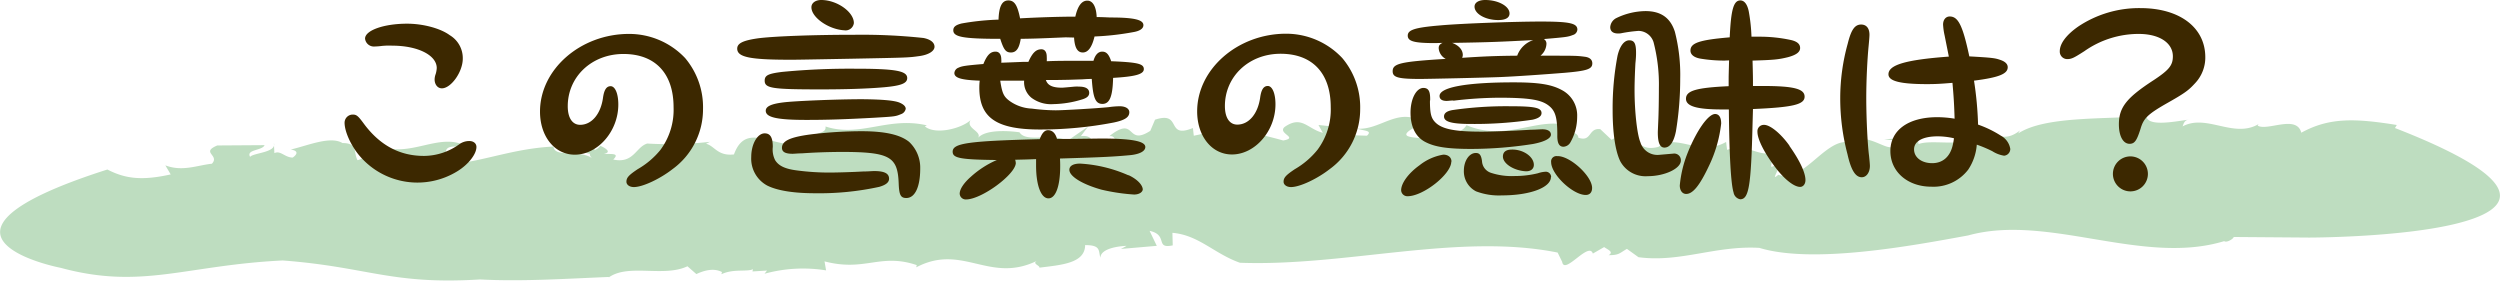
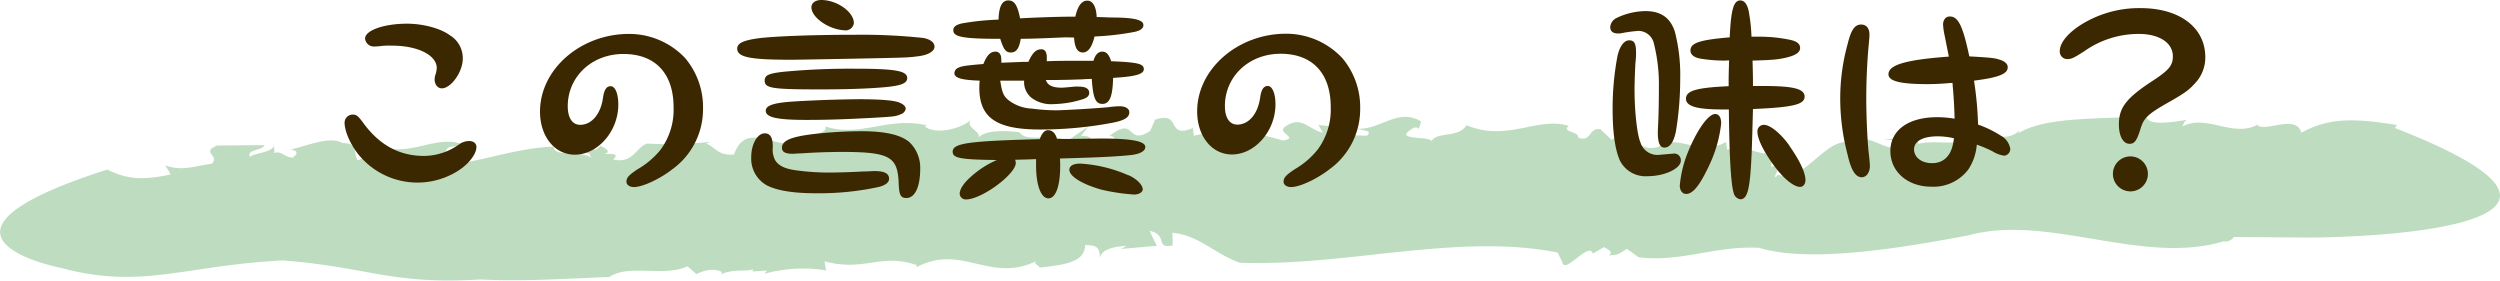
<svg xmlns="http://www.w3.org/2000/svg" viewBox="0 0 468.69 52.59">
  <defs>
    <style>.cls-1{fill:#beddc0;}.cls-2{fill:#3c2800;}</style>
  </defs>
  <title>Asset 6</title>
  <g id="Layer_2" data-name="Layer 2">
    <g id="レイヤー_3" data-name="レイヤー 3">
-       <path class="cls-1" d="M68.09,27.56l1.18.72C69.26,28,69,27.68,68.09,27.56Z" />
+       <path class="cls-1" d="M68.09,27.56l1.18.72Z" />
      <path class="cls-1" d="M371.4,25.47a2.54,2.54,0,0,0,.28-.16C371.48,25.37,371.42,25.42,371.4,25.47Z" />
      <path class="cls-1" d="M114.32,51.92h-.06c-.1.07-.23.1-.32.17Z" />
      <path class="cls-1" d="M53,48.83c16.07,1.22,20.27,4.59,37,3.56,8,.42,16.47-.16,24.26-.47,3.73-2.49,10.22.09,14.62-2l1.67,1.46c1.52-.71,3.29-1.17,4.8-.38l-.1.41c2.26-1.07,4.79-.4,5.92-.94l-.1.42,2.73-.17-.47.6a27.15,27.15,0,0,1,11.54-.63L154.58,49c7.61,2,10.41-1.62,17.29.7l-.1.42c8.69-4.59,13.75,3.17,22.71-1.26-1.12.55.48.89.39,1.32,4.13-.52,8.53-.81,8.57-4.23,3,0,2.46,1.06,2.86,2.38,0-1.5,2.58-2.14,4.92-2.24l-1.07.58,6.72-.58-1.35-2.81c3.57.77.94,3.44,4.34,2.72l-.06-2.35c4.93.41,7.86,3.93,12.66,5.61,19.86.73,41-5.64,59.56-1.91l.85,1.74c.41,2.57,5-3.91,5.75-1.55l2.12-1.22c.61.45,1.9.91.84,1.52,2,0,2-.37,3.43-1.18l2.17,1.56C315,49.26,321.6,46,329.84,46.47c10,3.05,28.47-.36,39.14-2.33,15-4.15,32.69,5.74,48,1.07.51.36,1.79-.49,1.78-.78l14.11.11s17.1,0,27.66-2.62S475.16,34.19,449,24l.34-.57c-7.75-1.24-12.62-1.46-17.9,1.45-.9-3.45-6.36-.24-8.19-1.33l.17-.28c-4.67,2.74-9.75-2-14.25.43.17-.28.25-1.23,1.29-1.3-3.3.49-7.82,1.34-8.1-.66-7.9.66-19,0-24,3.28l.33-.56c-2.84,2.22-3.73.39-6.93,1.56-.18-.26-.41-.39-.38-.5-3.1,2.2-9.17.52-11.69,1.49l-.2-1.33-6.25.44,2.34.24c-.73,3.69-4.78-2.2-9.27.28-4.26-.37-8.46,7.82-12.91,6.12-2.06,1.76,1.79-2.84-1.32-1.45-.15-1.91,1.44-1.23.6-2.74-3.07,1-5.11-1.85-8.89-.47l-.19-1.49c-4.91,2.84-9.42-1.75-12.67.92-5.1,1.34-3.53-4.36-8.8-1.32l-2.12-2c-2.29-.27-1.58,2.51-4.13,1.59.12-1.28-3.22-.95-1.77-2.19-5.76-1.86-11.57,3.08-19.17-.14-1.59,2.5-5.41,1.1-6.6,3-.22-1.07-7.61,0-3.39-2.45.36-.2,1-.17,1,.25l.49-1.48c-4.35-2.69-7.79,1.68-12,1.32,1.26.46,2.94.31,1.83,1.33l-4-.13.8-1.25-5.89-.63L248,24.9c-2.89-.74-3.94-3.33-7.15-1.11-1.46,1.24,2.75,2-.28,2.55A96.28,96.28,0,0,0,226,23.45c.48,1.72-.84,1.67-2.19,2L223.64,24c-5.19,2.13-1.94-3.27-7.1-1.56l.45-1.05-1.34,3.14c-4.64,3-2.54-3.06-7.69,1,2-.26,1,3.29-1.54,2.65l.63-1.44c-1.39.31-1.86.92-2.79.62.83-.78.43-2.1-1.62-1.84L204,23.72l-3.87,2.67c-3-1.53-7.74.44-9-1.59,0,0-6.44-1-7.92,1.25,1.29-1.38-2.26-1.91-1.25-3.53-1.67,1.56-6.6,2.84-8.57,1.17l.37-.19c-7.29-1.71-12.49,2.34-19,.21.29,1.74-3.17.77-2.32,3-6.81,2.15-12.33-4.59-14.84,2.24-3.09.35-3.64-1.63-5.24-2l.74-.36a69.48,69.48,0,0,1-11.76.32c-2.15.64-2.53,3.82-6.37,3,1.27-1.25-.31-1-1.75-1.06.93-.18,1.22-.64-.66-1.52a2.73,2.73,0,0,1-1.07.82c0-.1-.09-.18,0-.31-2.41.42-2,.81-.88,1-.06.2,0,.44.37.8-2.47-1.66-7,0-7.22-2.17-7.22.37-12.42,2.52-18.44,3.25-.66-1.13.77-2.09,2.52-2.49l-4.27.32c.07-1.6,2.46-.87,3.78-1.17-5-2.7-10.51,2.41-16.41-.11L69.62,28.5l-.35-.22c0,.67-1.35,1.56-2.24,1.75-.81-1.42.13-3.22-2.82-3.21-2.29-1.4-6.63.52-9.7,1.21,1.64.27,1.09,1,.37,1.51-1.47,0-2.29-1.4-3.44-.83l-.09-1.89c.53,1.79-3.9,1.83-4.46,2.59-.81-1.42,2.31-1.15,2.71-2.2l-8.87.06c-3.19,1.34.53,1.8-1,3.42C36.92,31,34.17,32.22,31,31l1,1.7c-5.27,1.16-8.39.88-11.87-.92C.42,38.07-1.78,42.68,1,45.72s10.41,4.5,10.41,4.5C26.63,54.34,34.69,49.73,53,48.83Z" />
    </g>
    <g id="レイヤー_" data-name="レイヤー４">
      <path class="cls-2" d="M89.32,27.55c0,1.37-1.52,3.28-3.52,4.52a14.24,14.24,0,0,1-18.2-2.64c-1.72-1.92-3-4.71-3-6.43a1.53,1.53,0,0,1,1.56-1.52c.68,0,1,.28,2,1.64,3,4.08,6.72,6.11,11.32,6.11A11.43,11.43,0,0,0,86,27.12,3.19,3.19,0,0,1,88,26.44C88.76,26.44,89.32,26.88,89.32,27.55ZM71.68,8.6a13.28,13.28,0,0,1-1.48.12,1.66,1.66,0,0,1-1.76-1.48c0-1.56,3.56-2.8,7.88-2.8,3,0,6.28.88,8,2.16A5,5,0,0,1,86.76,11c0,2.48-2.2,5.56-3.92,5.56-.8,0-1.36-.72-1.36-1.68a3.06,3.06,0,0,1,.2-1,4.74,4.74,0,0,0,.2-1.12c0-2.4-3.52-4.2-8.36-4.2C72.8,8.52,72.24,8.56,71.68,8.6Z" />
      <path class="cls-2" d="M128.44,10.88a14.27,14.27,0,0,1,3.36,9.56,13.87,13.87,0,0,1-5.72,11.27c-2.36,1.84-5.6,3.36-7.24,3.36-.84,0-1.4-.44-1.4-1,0-.76.44-1.24,2.12-2.36a15.28,15.28,0,0,0,4.24-3.59,12.61,12.61,0,0,0,2.48-8c0-6.36-3.44-10-9.4-10s-10.44,4.28-10.44,9.8c0,2.2.88,3.48,2.32,3.48,2.16,0,3.84-2,4.28-5,.2-1.52.64-2.24,1.44-2.24s1.44,1.28,1.44,3.44c0,5-3.84,9.4-8.16,9.4-3.76,0-6.52-3.4-6.52-8.08,0-7.92,7.6-14.56,16.68-14.56A14.43,14.43,0,0,1,128.44,10.88Z" />
      <path class="cls-2" d="M173.12,7.12c1.28.24,2.08.84,2.08,1.64s-1.08,1.52-2.88,1.76c-2,.28-2,.28-12.16.48-10.72.2-10.72.2-12,.2-7.56,0-9.95-.48-9.95-2.08,0-1,1.08-1.52,3.79-1.92,2.92-.4,10.52-.68,18.16-.68A108.36,108.36,0,0,1,173.12,7.12ZM144.88,27.55a4.41,4.41,0,0,0,.44,2.48c.68,1.08,1.88,1.64,4.08,1.92a46.1,46.1,0,0,0,6.2.4c1.2,0,4.12-.08,6.2-.2.92,0,1.68-.08,2.08-.08,1.92,0,2.8.44,2.8,1.44,0,.68-.6,1.16-1.84,1.52a52.64,52.64,0,0,1-12,1.2c-4,0-7.08-.48-9-1.44a5.72,5.72,0,0,1-3-5.36C140.84,27,142,25,143.36,25,144.4,25,144.88,25.75,144.88,27.55Zm25.2-12.91c0,1-1.2,1.44-4.36,1.72s-7.4.4-11.84.4c-9.12,0-10.52-.2-10.52-1.64,0-1,.68-1.32,3.28-1.64a131.67,131.67,0,0,1,13.6-.6C167.88,12.88,170.08,13.28,170.08,14.64Zm-1.44,4.6c.76.32,1.16.72,1.16,1.16a1.32,1.32,0,0,1-.88,1c-1.08.44-1.08.44-5.16.68-5.16.28-8.52.4-12.56.4-5.56,0-7.64-.48-7.64-1.72,0-.8,1-1.28,3.28-1.56,2.16-.28,10.24-.6,14.84-.6C165.52,18.64,167.68,18.84,168.64,19.24Zm-18.32,9.51c-.72,0-1.36.08-1.72.08-1.4,0-2-.36-2-1.12,0-1.27,1.48-2,5.36-2.51a79.11,79.11,0,0,1,9.56-.6c4.36,0,7.24.64,8.92,2a6.64,6.64,0,0,1,2.08,5c0,3.48-1,5.52-2.6,5.52-1.08,0-1.36-.56-1.44-2.8-.2-5-1.68-5.84-10.92-5.84C154.68,28.51,152.6,28.59,150.32,28.75Zm9.76-24.43a1.56,1.56,0,0,1-1.8,1.36c-2.92-.16-6.16-2.4-6.16-4.32,0-.8.76-1.36,1.84-1.36C156.92,0,160.08,2.24,160.08,4.32Z" />
      <path class="cls-2" d="M198.76,31.19c0,3.68-.84,6-2.2,6s-2.32-2.36-2.32-6.16c0-.2,0-.68,0-1.2-1.92.08-2.24.08-3.92.12a2.77,2.77,0,0,1,.12.64c-.12,2.16-6.44,6.8-9.32,6.8a1.13,1.13,0,0,1-1.2-1.08c0-.84.76-2,2.08-3.16A17.78,17.78,0,0,1,186.88,30c-6.88-.08-8.28-.36-8.28-1.56,0-1.59,2.88-2,16.32-2.35.44-1.16.92-1.68,1.56-1.68.8,0,1.4.56,1.68,1.64,1.08,0,1.88,0,2.28,0l5.88-.08c5.8,0,8.4.48,8.4,1.59,0,.76-1,1.33-2.76,1.52-3,.28-5.08.4-13.24.64C198.76,30.35,198.76,30.87,198.76,31.19ZM199.8,7c-5.68.24-5.88.24-8.44.28-.28,1.8-.84,2.56-1.84,2.56s-1.36-.6-2-2.56c-7,0-8.8-.36-8.8-1.6,0-.64.45-1,1.56-1.28a47.27,47.27,0,0,1,6.92-.72c.08-2.44.64-3.6,1.84-3.6s1.72,1,2.2,3.36c3.64-.2,7.56-.32,10.36-.32.44-2,1.2-3,2.24-3s1.68,1.12,1.76,3.08c1.2,0,2.28.08,2.64.08,4.44,0,6.12.44,6.12,1.44,0,.64-.68,1.12-2,1.32a50.93,50.93,0,0,1-7.16.8c-.48,2-1.2,3-2.2,3s-1.52-.88-1.64-2.8Zm-1.88,8c-.28,0-.92,0-1.84,0,.32,1,1.24,1.44,3,1.44.2,0,1.12-.08,2.36-.2a7.09,7.09,0,0,1,.88,0c1.2,0,1.88.4,1.88,1.16,0,.56-.36.92-1.2,1.2a19.44,19.44,0,0,1-5.56.92,6.06,6.06,0,0,1-4.08-1.2,3.78,3.78,0,0,1-1.36-3.2c-2.32,0-2.68,0-4.48,0,.36,2.36.64,3,1.8,3.84a7.72,7.72,0,0,0,4.12,1.4,35.23,35.23,0,0,0,4.48.32c1.64,0,8.16-.4,10-.6a15,15,0,0,1,2-.16c1.08,0,1.8.44,1.8,1.12,0,.92-.8,1.48-2.88,1.92A72.41,72.41,0,0,1,195,24.28c-8.2,0-11.4-2.2-11.4-7.84,0-.24,0-.76.08-1.32-3.51-.12-4.76-.52-4.76-1.44a1.18,1.18,0,0,1,.8-1c.6-.28,1.24-.4,4.64-.68.68-1.68,1.32-2.32,2.28-2.32.68,0,1.08.52,1.08,1.48a3.45,3.45,0,0,1,0,.6l2.08-.08,2-.08,1,0c.76-1.72,1.44-2.36,2.44-2.36.64,0,1,.52,1,1.4a6.49,6.49,0,0,1,0,.84c2-.08,2.6-.08,7.44-.08H205c.32-1.12.88-1.72,1.64-1.72s1.24.48,1.68,1.8c5,.2,6.12.48,6.12,1.48s-1.76,1.4-5.76,1.64c-.08,3.48-.64,4.88-2,4.88s-1.76-1.24-2-4.68c-1,0-1.64.08-1.92.08l-2.44.08Zm13.64,17.83c1.56.72,2.6,1.76,2.68,2.64,0,.52-.64,1-1.64,1a36.68,36.68,0,0,1-6.12-.92c-3.56-1-6-2.48-6-3.72,0-.72.72-1.16,2-1.16A26,26,0,0,1,211.56,32.87Z" />
      <path class="cls-2" d="M251.64,10.88A14.27,14.27,0,0,1,255,20.44a13.87,13.87,0,0,1-5.72,11.27c-2.36,1.84-5.6,3.36-7.24,3.36-.84,0-1.4-.44-1.4-1,0-.76.44-1.24,2.12-2.36A15.28,15.28,0,0,0,247,28.08a12.61,12.61,0,0,0,2.48-8c0-6.36-3.44-10-9.4-10s-10.44,4.28-10.44,9.8c0,2.2.88,3.48,2.32,3.48,2.16,0,3.84-2,4.28-5,.2-1.52.64-2.24,1.44-2.24s1.44,1.28,1.44,3.44c0,5-3.84,9.4-8.16,9.4-3.76,0-6.52-3.4-6.52-8.08,0-7.92,7.6-14.56,16.68-14.56A14.43,14.43,0,0,1,251.64,10.88Z" />
-       <path class="cls-2" d="M269.08,8.08c-3.92,0-5.16-.32-5.16-1.4s1.32-1.52,6.12-1.92c4-.36,14-.72,18.8-.72,5.44,0,6.88.32,6.88,1.52a1.13,1.13,0,0,1-.84,1c-.92.36-1.2.4-5.44.76a1,1,0,0,1,.48.92,3,3,0,0,1-1.12,2.2c6.76,0,6.76,0,8.32.2.92.12,1.4.56,1.4,1.24,0,1.08-1,1.4-5.08,1.76-4.52.36-9.2.68-12,.8s-13.68.36-15.16.36c-4.15,0-5.19-.28-5.19-1.44,0-1.44,1.4-1.8,9.95-2.32a2.46,2.46,0,0,1-1.32-2c0-.48.16-.72.72-1Zm3,22.23c0,2.32-5.24,6.48-8.2,6.48a1.17,1.17,0,0,1-1.2-1.12c0-1.32,1.37-3.2,3.44-4.68a9.71,9.71,0,0,1,4.48-2C271.52,29,272.12,29.51,272.12,30.31Zm-4-11.47c0,2.08.16,3,.68,3.72,1.16,1.56,3.52,2.12,9,2.12,2.16,0,6-.16,9.24-.36.84,0,1.68-.08,2.16-.08,1,0,1.6.36,1.6,1s-1,1.31-3.4,1.76a75.53,75.53,0,0,1-11.52.92c-4.48,0-6.88-.37-8.68-1.33s-2.72-2.87-2.72-5.47,1.08-4.64,2.44-4.64C267.84,16.52,268.16,17.12,268.12,18.84Zm4.36,0c-.48,0-.88.08-1.24.08-.84,0-1.32-.32-1.32-.92,0-1.64,5-2.56,13.92-2.56,4.72,0,7.08.4,9,1.44a5.36,5.36,0,0,1,2.88,5,9.62,9.62,0,0,1-1.28,4.83,1.59,1.59,0,0,1-1.28.8c-.84,0-1.2-.71-1.16-2.23,0-3.28-.36-4.56-1.72-5.56s-3.52-1.4-9.2-1.4A74.55,74.55,0,0,0,272.48,18.88ZM289,21.2c0,.6-.6,1-1.68,1.24a73.94,73.94,0,0,1-11.52.8c-3.64,0-5.08-.4-5.08-1.4,0-.6.48-1,1.56-1.2a69.69,69.69,0,0,1,10.88-.72C287.72,19.92,289,20.2,289,21.2Zm-1.6-13.68c-6.36.32-7.64.4-15.16.52,1.28.48,2,1.32,2,2.28a1.57,1.57,0,0,1-.12.52c4.2-.28,6.24-.36,10.32-.4A4.77,4.77,0,0,1,287.44,7.52Zm3.36,25.67c0,2-4,3.44-9.16,3.44a12.08,12.08,0,0,1-4.88-.76A4.21,4.21,0,0,1,274.44,32c0-1.84,1-3.32,2.24-3.32.68,0,1,.36,1.16,1.52a2.43,2.43,0,0,0,1.68,2.2A12.42,12.42,0,0,0,284,33a18,18,0,0,0,4.32-.52,5.28,5.28,0,0,1,1.36-.28A1,1,0,0,1,290.8,33.19ZM283,2.52c0,.8-.72,1.24-2.12,1.24-2.4,0-4.44-1.16-4.44-2.52,0-.76.8-1.24,2-1.24C280.88,0,283,1.16,283,2.52Zm4.56,28.39c0,.76-.6,1.24-1.52,1.2-2.24-.12-4.28-1.44-4.28-2.76,0-.88.6-1.31,1.68-1.31C285.6,28,287.56,29.39,287.56,30.91Zm10.92,4.32c0,.84-.44,1.32-1.2,1.32-2.4,0-6.48-3.84-6.48-6.16a1,1,0,0,1,1.12-1.12C294.28,29.15,298.48,33,298.48,35.23Z" />
      <path class="cls-2" d="M304.09,6.2a3,3,0,0,1-.72.08c-1,0-1.49-.44-1.49-1.2A2.07,2.07,0,0,1,303,3.4a12.87,12.87,0,0,1,5.48-1.32c2.88,0,4.68,1.24,5.52,3.88a32.45,32.45,0,0,1,1,8.8,60.47,60.47,0,0,1-.8,9.84c-.4,2-1.12,3.07-2.16,3.07-.84,0-1.24-.88-1.24-2.84,0-.15,0-.15.08-2,.08-1.48.12-4.4.12-6.28a31.35,31.35,0,0,0-1-8.64,3,3,0,0,0-2.8-2.12A27.13,27.13,0,0,0,304.09,6.2Zm9.71,22.59a1.24,1.24,0,0,1,1.32,1.32c0,1.48-3,2.92-6.24,2.92a5.37,5.37,0,0,1-5.12-2.8c-.92-1.88-1.43-5.27-1.43-9.59a52.46,52.46,0,0,1,.92-10.2c.43-1.8,1.23-2.88,2.19-2.88s1.28.6,1.28,2.32c0,.4,0,.88-.12,2-.08,1.52-.16,3.44-.16,5,0,4,.48,8.32,1.08,9.75a3.33,3.33,0,0,0,3.52,2.4Zm8.88-5.63a24.56,24.56,0,0,1-2.32,8c-1.72,3.64-3,5.2-4.24,5.2-.72,0-1.2-.64-1.2-1.6a21.7,21.7,0,0,1,1.4-5.91c1.72-4.36,3.92-7.48,5.24-7.48C322.28,21.4,322.68,22,322.68,23.16Zm.6-11.8a27.7,27.7,0,0,1-4.44-.36c-1.24-.2-1.92-.76-1.92-1.52,0-1.44,1.72-2,7.36-2.48.24-5.2.72-6.92,2-6.92.72,0,1.28.68,1.56,2a31.9,31.9,0,0,1,.52,4.8c.56,0,1,0,1.24,0a27.67,27.67,0,0,1,6.24.64c1.12.28,1.64.76,1.64,1.48s-.64,1.28-2.28,1.72c-1.8.44-2.6.52-6.64.64.08,2.88.08,3.32.08,4.76.8,0,1.48,0,1.88,0,5.72,0,7.8.52,7.8,2s-2.2,2-9.68,2.32l-.08,2.92c-.28,11.51-.68,14-2.32,14A1.56,1.56,0,0,1,325,36.07c-.48-1.52-.8-6.72-.88-15.55h-1.24c-4.76,0-6.8-.6-6.8-2,0-1.52,1.92-2.08,8-2.36,0-.48,0-1,0-1.16,0-.72,0-.72.08-3.68Zm12.2,16c1.92,2.72,3,5,3,6.4,0,.76-.44,1.28-1,1.28-1.12,0-2.92-1.4-4.6-3.6-2.08-2.72-3.4-5.31-3.4-6.71a1.19,1.19,0,0,1,1.2-1.32C331.8,23.36,333.84,25,335.48,27.31Z" />
      <path class="cls-2" d="M350.48,6.52c0,.4-.08,1.28-.16,2.12-.24,2.44-.44,6.4-.44,9.72,0,3.72.24,8.72.52,10.83.08.8.16,1.56.16,1.92,0,1.2-.64,2.12-1.52,2.12-1.16,0-2-1.28-2.68-4.31A41,41,0,0,1,345,18.4,38.12,38.12,0,0,1,346.4,8.2c.64-2.6,1.32-3.6,2.52-3.6C349.92,4.6,350.48,5.32,350.48,6.52Zm24.44,4.68c1,.32,1.48.8,1.48,1.4,0,1.24-1.6,1.92-6.32,2.52a64.54,64.54,0,0,1,.76,8.24,20.17,20.17,0,0,1,4.28,2.08,3.44,3.44,0,0,1,1.76,2.48,1.27,1.27,0,0,1-1.16,1.27,5.77,5.77,0,0,1-2.2-.84,23.21,23.21,0,0,0-2.92-1.23A9.73,9.73,0,0,1,369,31.79,8.18,8.18,0,0,1,362.08,35c-4.44,0-7.68-2.8-7.68-6.68s3.32-6.35,8.8-6.35a20.07,20.07,0,0,1,3.24.28c-.08-2.64-.16-4-.4-6.72-2.32.2-3.36.24-4.76.24-5,0-7.24-.56-7.24-1.84,0-1.76,3.2-2.72,11.32-3.32-.44-2.2-.52-2.6-.8-4a12.12,12.12,0,0,1-.28-2c0-.92.52-1.52,1.24-1.52,1.6,0,2.44,1.68,3.68,7.48C373.32,10.8,374,10.88,374.92,11.2ZM363.28,25.56c-2.8,0-4.44.91-4.44,2.44s1.44,2.59,3.4,2.59,3.4-1.2,3.88-3.51a10.41,10.41,0,0,0,.2-1.16A13.81,13.81,0,0,0,363.28,25.56Z" />
      <path class="cls-2" d="M390.76,9.6c-2,1.28-2.4,1.48-3.24,1.48a1.4,1.4,0,0,1-1.36-1.48c0-1.44,1.24-3.08,3.48-4.64a20.55,20.55,0,0,1,11.64-3.44c7.36,0,12.16,3.64,12.16,9.2a7,7,0,0,1-1.84,4.8c-1.32,1.44-1.88,1.88-5.64,4-3.32,1.92-4.08,2.68-4.64,4.56-.72,2.28-1.12,2.88-2.08,2.88-1.2,0-2-1.44-2-3.64,0-3.2,1.44-5,6.56-8.32,2.84-1.88,3.56-2.76,3.56-4.44,0-2.52-2.52-4.2-6.4-4.2A17.67,17.67,0,0,0,390.76,9.6Zm11.92,23a3.28,3.28,0,1,1-3.24-3.28A3.29,3.29,0,0,1,402.68,32.59Z" />
    </g>
  </g>
</svg>